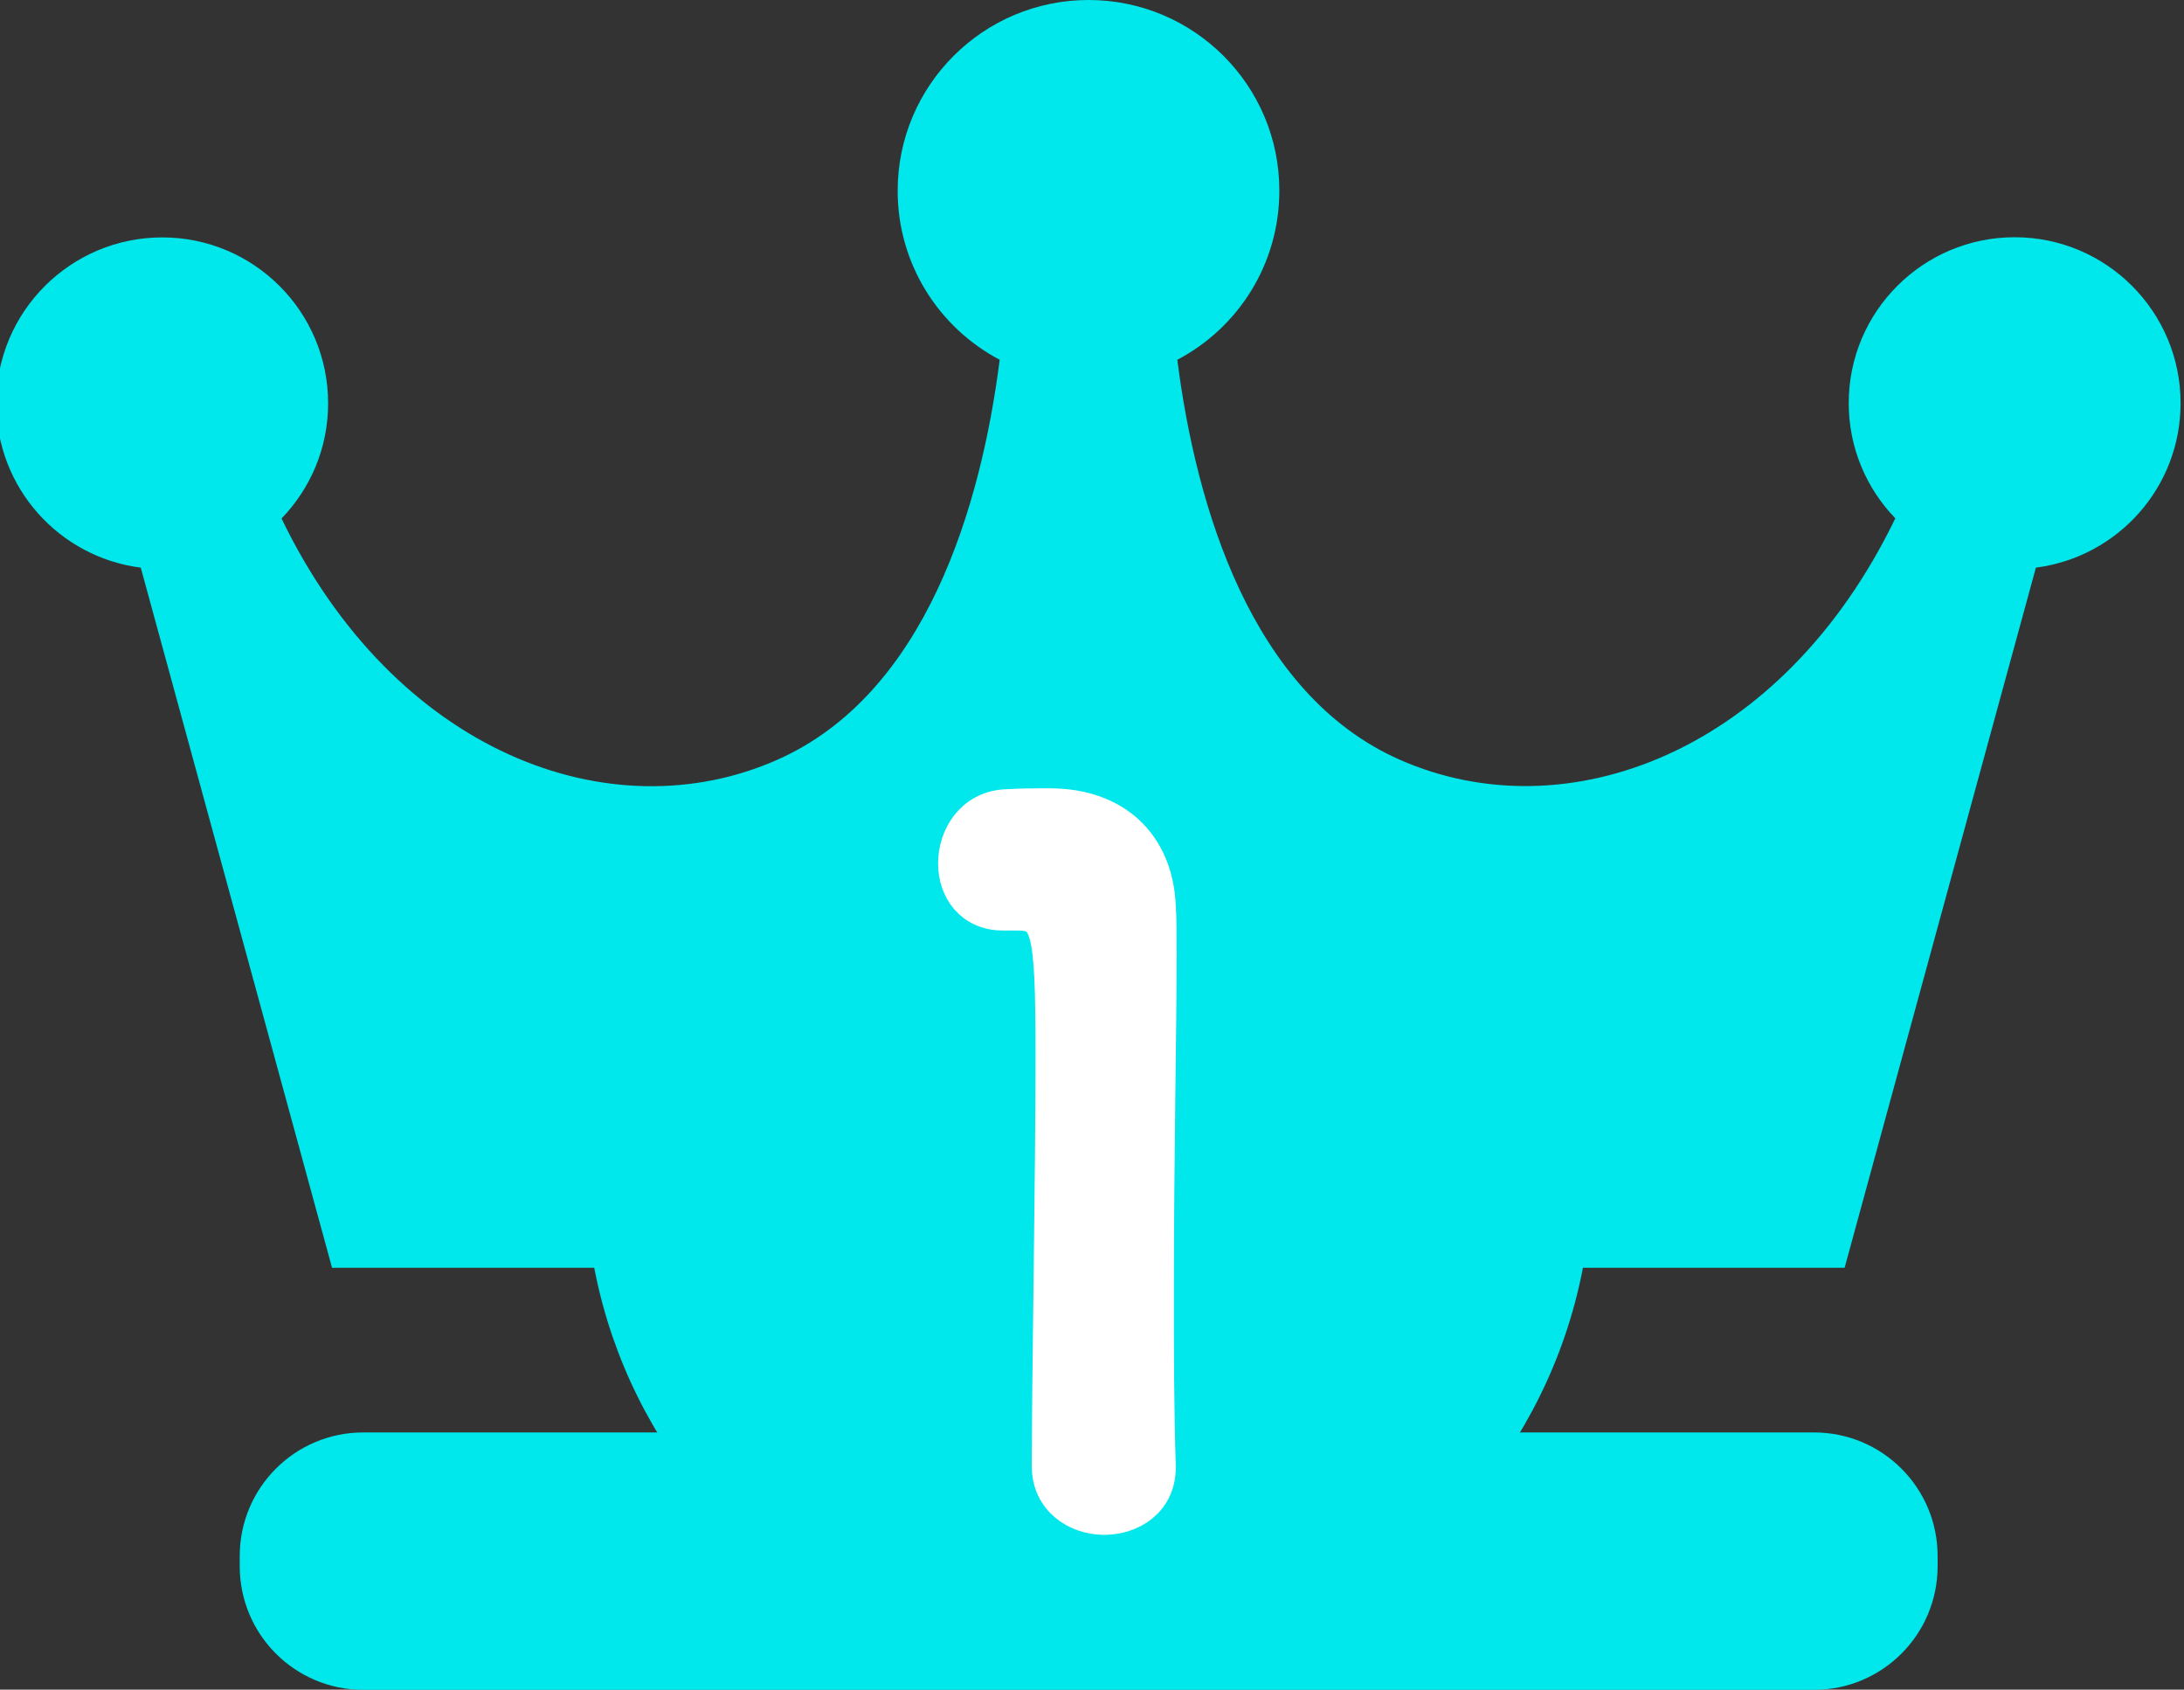
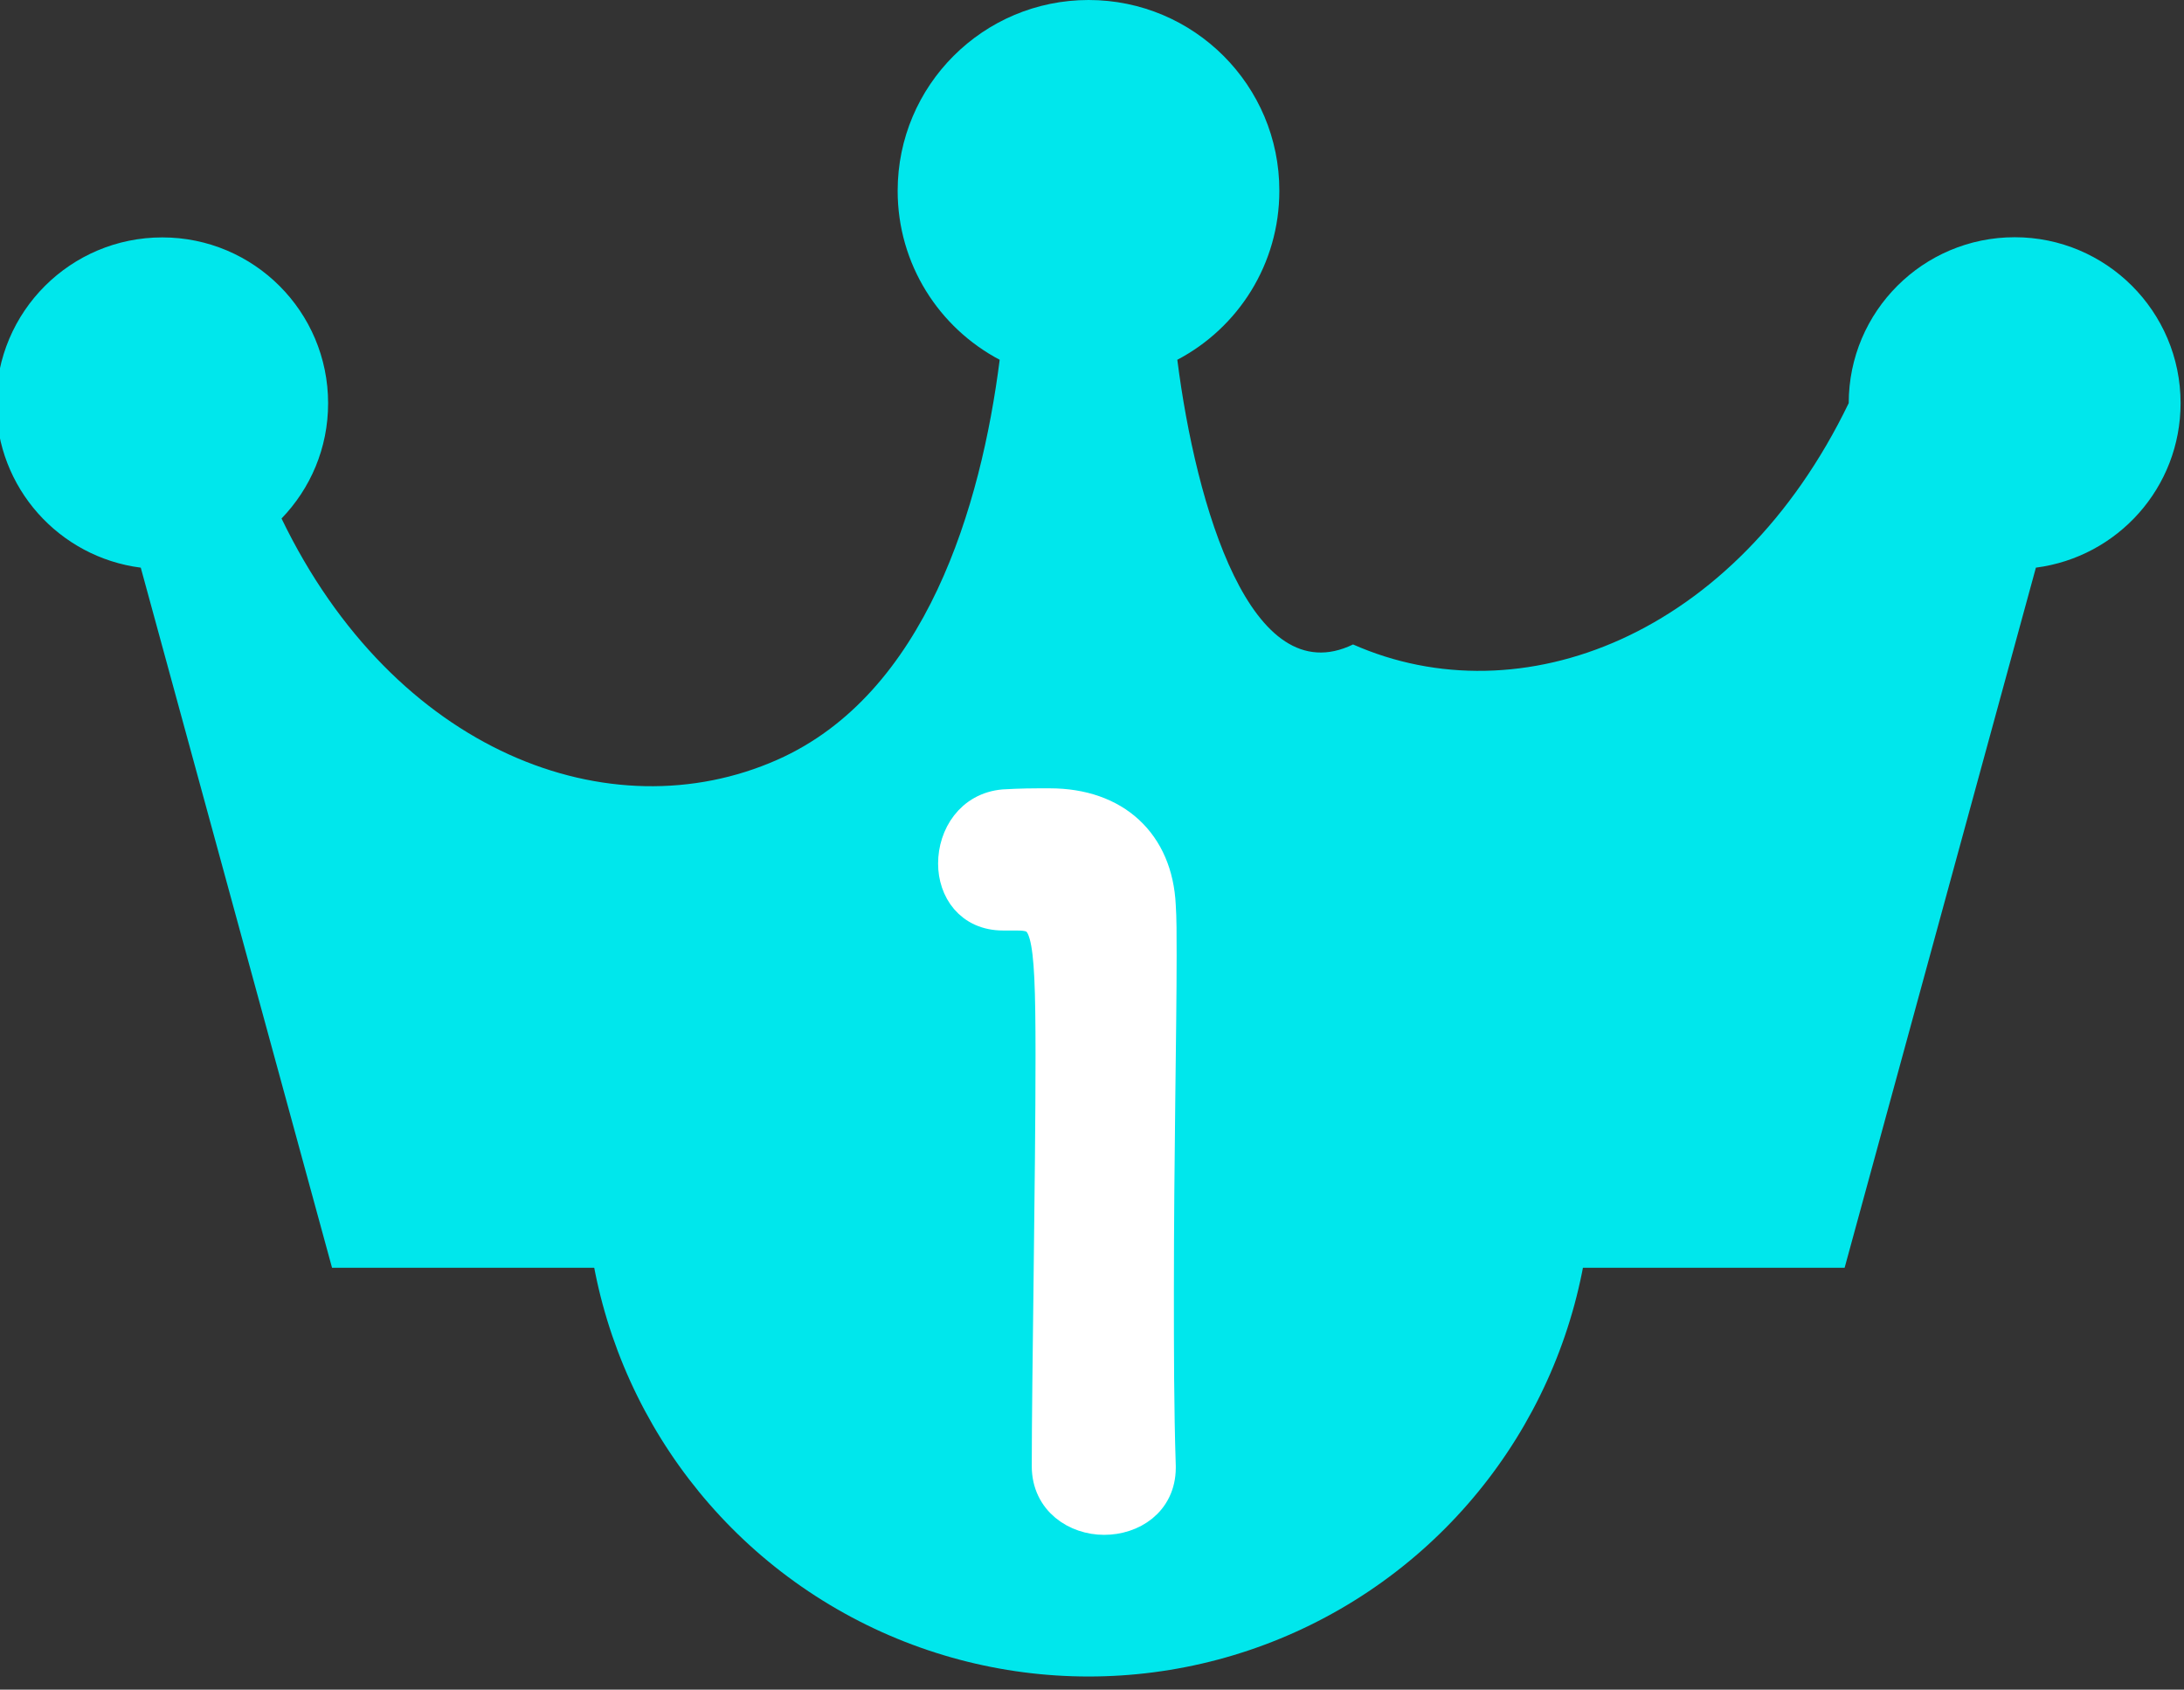
<svg xmlns="http://www.w3.org/2000/svg" version="1.1" x="0px" y="0px" viewBox="0 0 128 99" style="enable-background:new 0 0 128 99;" xml:space="preserve">
  <rect x="0" y="0" width="128" height="99" fill="#333333" stroke="none" />
  <style type="text/css">
	.st0{fill:#00E7EC;}
	.st1{fill:#FFFFFF;stroke:#FFFFFF;stroke-width:2;stroke-miterlimit:10;}
</style>
  <g id="レイヤー_1">
    <g>
-       <path class="st0" d="M127.8,23.62c0-5.37-4.36-9.72-9.72-9.72c-5.37,0-9.73,4.35-9.73,9.72c0,2.62,1.04,5,2.73,6.75    c-6.62,13.7-19.25,18.47-29.05,14.14C73.31,40.66,70.09,29.63,69,21.08c3.56-1.87,5.98-5.6,5.98-9.9C74.99,5.01,69.98,0,63.8,0    c-6.18,0-11.19,5.01-11.19,11.18c0,4.3,2.43,8.03,5.98,9.9c-1.09,8.55-4.31,19.58-13.04,23.44c-9.79,4.33-22.44-0.45-29.05-14.14    c1.69-1.75,2.73-4.12,2.73-6.75c0-5.37-4.35-9.72-9.72-9.72c-5.37,0-9.73,4.35-9.73,9.72c0,4.95,3.69,9.02,8.47,9.63l11.21,41.02    h88.65l11.21-41.02C124.11,32.64,127.8,28.57,127.8,23.62z" />
-       <path class="st0" d="M113.56,91.77c0,4-3.24,7.24-7.24,7.24H21.29c-4,0-7.24-3.24-7.24-7.24v-0.6c0-4,3.24-7.24,7.24-7.24h85.03    c4,0,7.24,3.24,7.24,7.24V91.77z" />
+       <path class="st0" d="M127.8,23.62c0-5.37-4.36-9.72-9.72-9.72c-5.37,0-9.73,4.35-9.73,9.72c-6.62,13.7-19.25,18.47-29.05,14.14C73.31,40.66,70.09,29.63,69,21.08c3.56-1.87,5.98-5.6,5.98-9.9C74.99,5.01,69.98,0,63.8,0    c-6.18,0-11.19,5.01-11.19,11.18c0,4.3,2.43,8.03,5.98,9.9c-1.09,8.55-4.31,19.58-13.04,23.44c-9.79,4.33-22.44-0.45-29.05-14.14    c1.69-1.75,2.73-4.12,2.73-6.75c0-5.37-4.35-9.72-9.72-9.72c-5.37,0-9.73,4.35-9.73,9.72c0,4.95,3.69,9.02,8.47,9.63l11.21,41.02    h88.65l11.21-41.02C124.11,32.64,127.8,28.57,127.8,23.62z" />
    </g>
    <circle class="st0" cx="63.8" cy="68.73" r="29.5" />
  </g>
  <g id="レイヤー_2">
    <g>
      <path class="st1" d="M64.71,88.93c-1.59,0-3.24-1.04-3.24-3.02c0-5.11,0.22-16.83,0.22-24.09c0-7.7-0.27-8.3-2.14-8.3    c-0.17,0-0.33,0-0.5,0c-0.11,0-0.17,0-0.27,0c-1.87,0-2.8-1.43-2.8-2.92c0-1.59,0.99-3.19,2.86-3.35c1.1-0.06,1.54-0.06,2.69-0.06    c3.79,0,6.21,2.25,6.38,5.88c0.05,0.71,0.05,1.71,0.05,2.92c0,4.4-0.16,11.77-0.16,19.63c0,3.41,0,6.88,0.11,10.28    c0,0.06,0,0.06,0,0.11C67.9,87.94,66.31,88.93,64.71,88.93z" />
    </g>
    <g>
	</g>
    <g>
	</g>
    <g>
	</g>
    <g>
	</g>
    <g>
	</g>
    <g>
	</g>
    <g>
	</g>
    <g>
	</g>
    <g>
	</g>
    <g>
	</g>
    <g>
	</g>
    <g>
	</g>
    <g>
	</g>
    <g>
	</g>
    <g>
	</g>
  </g>
</svg>